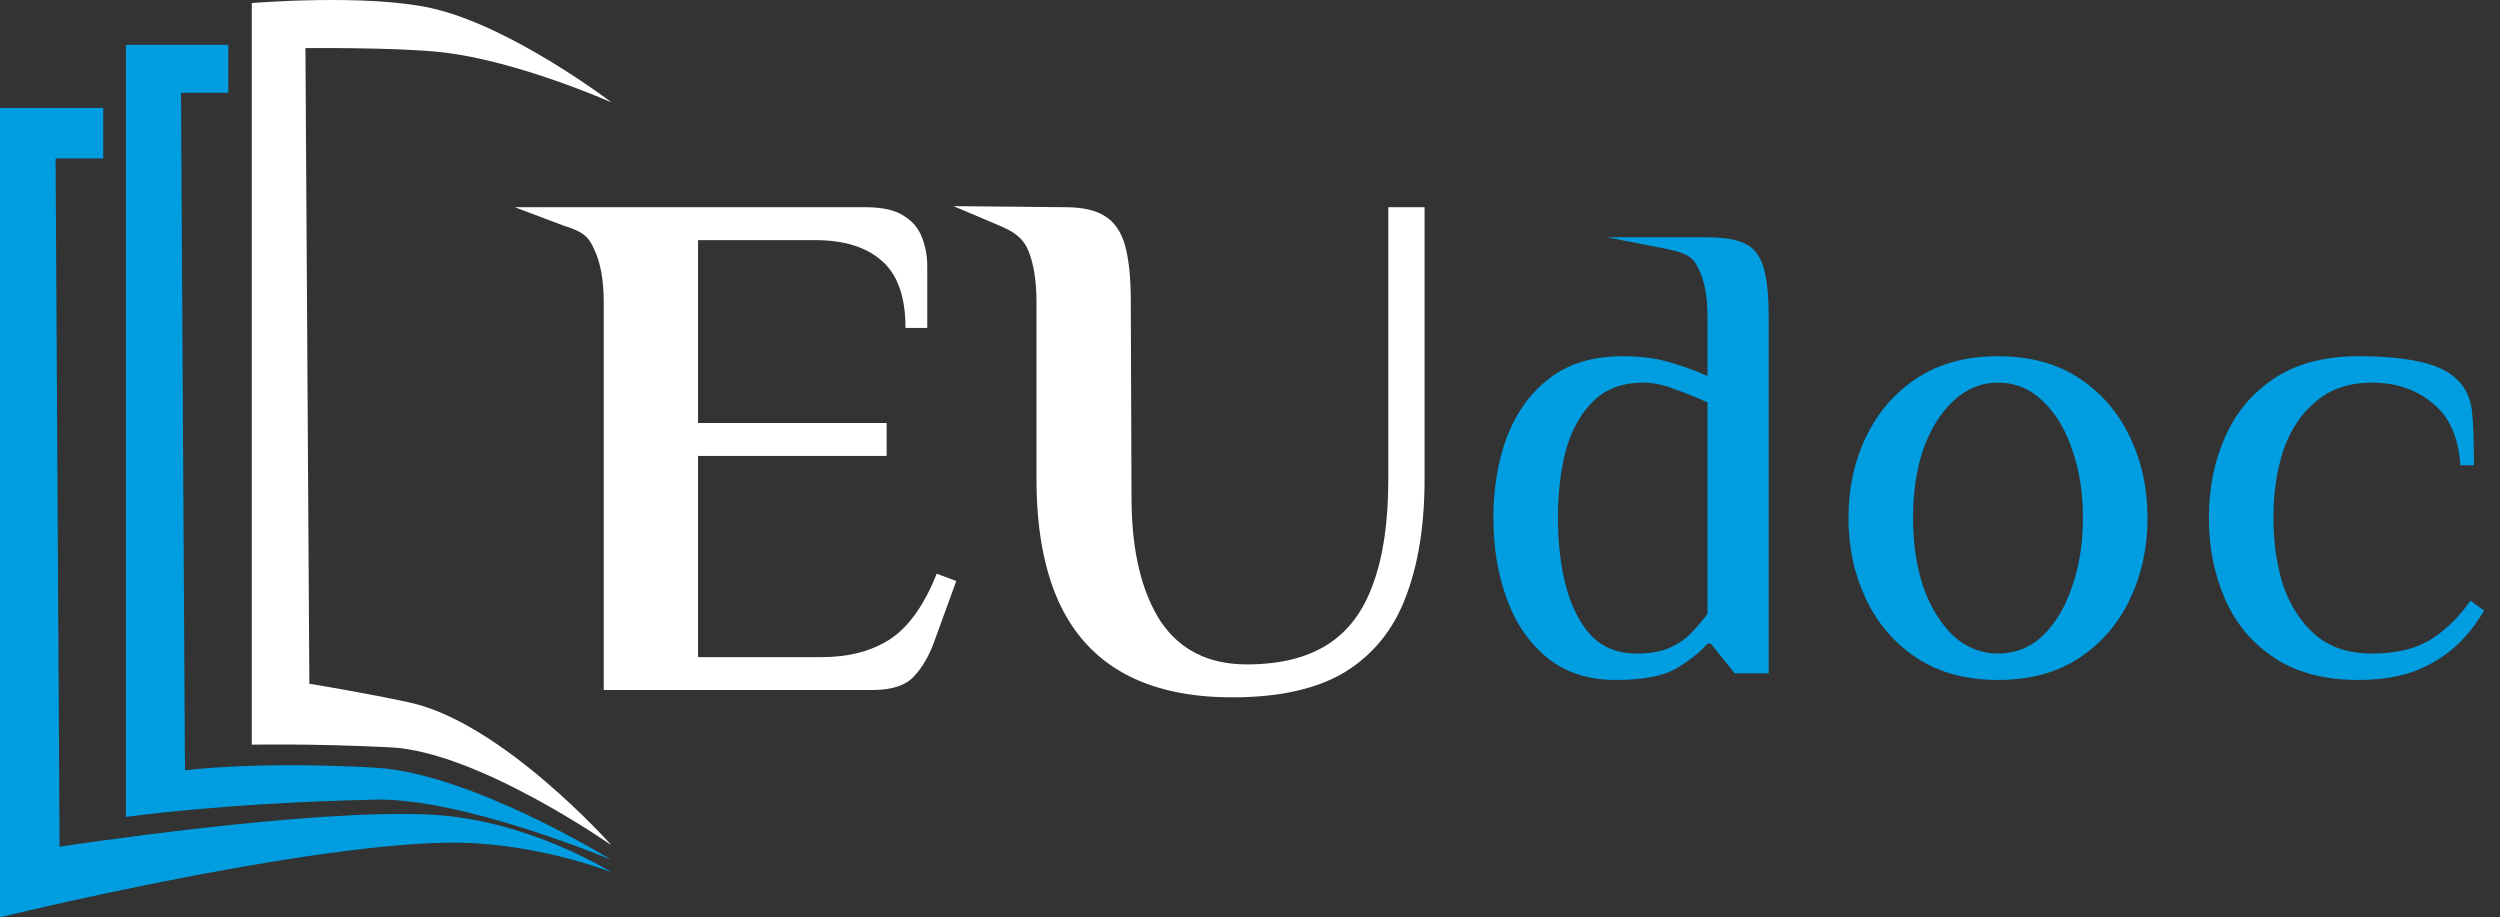
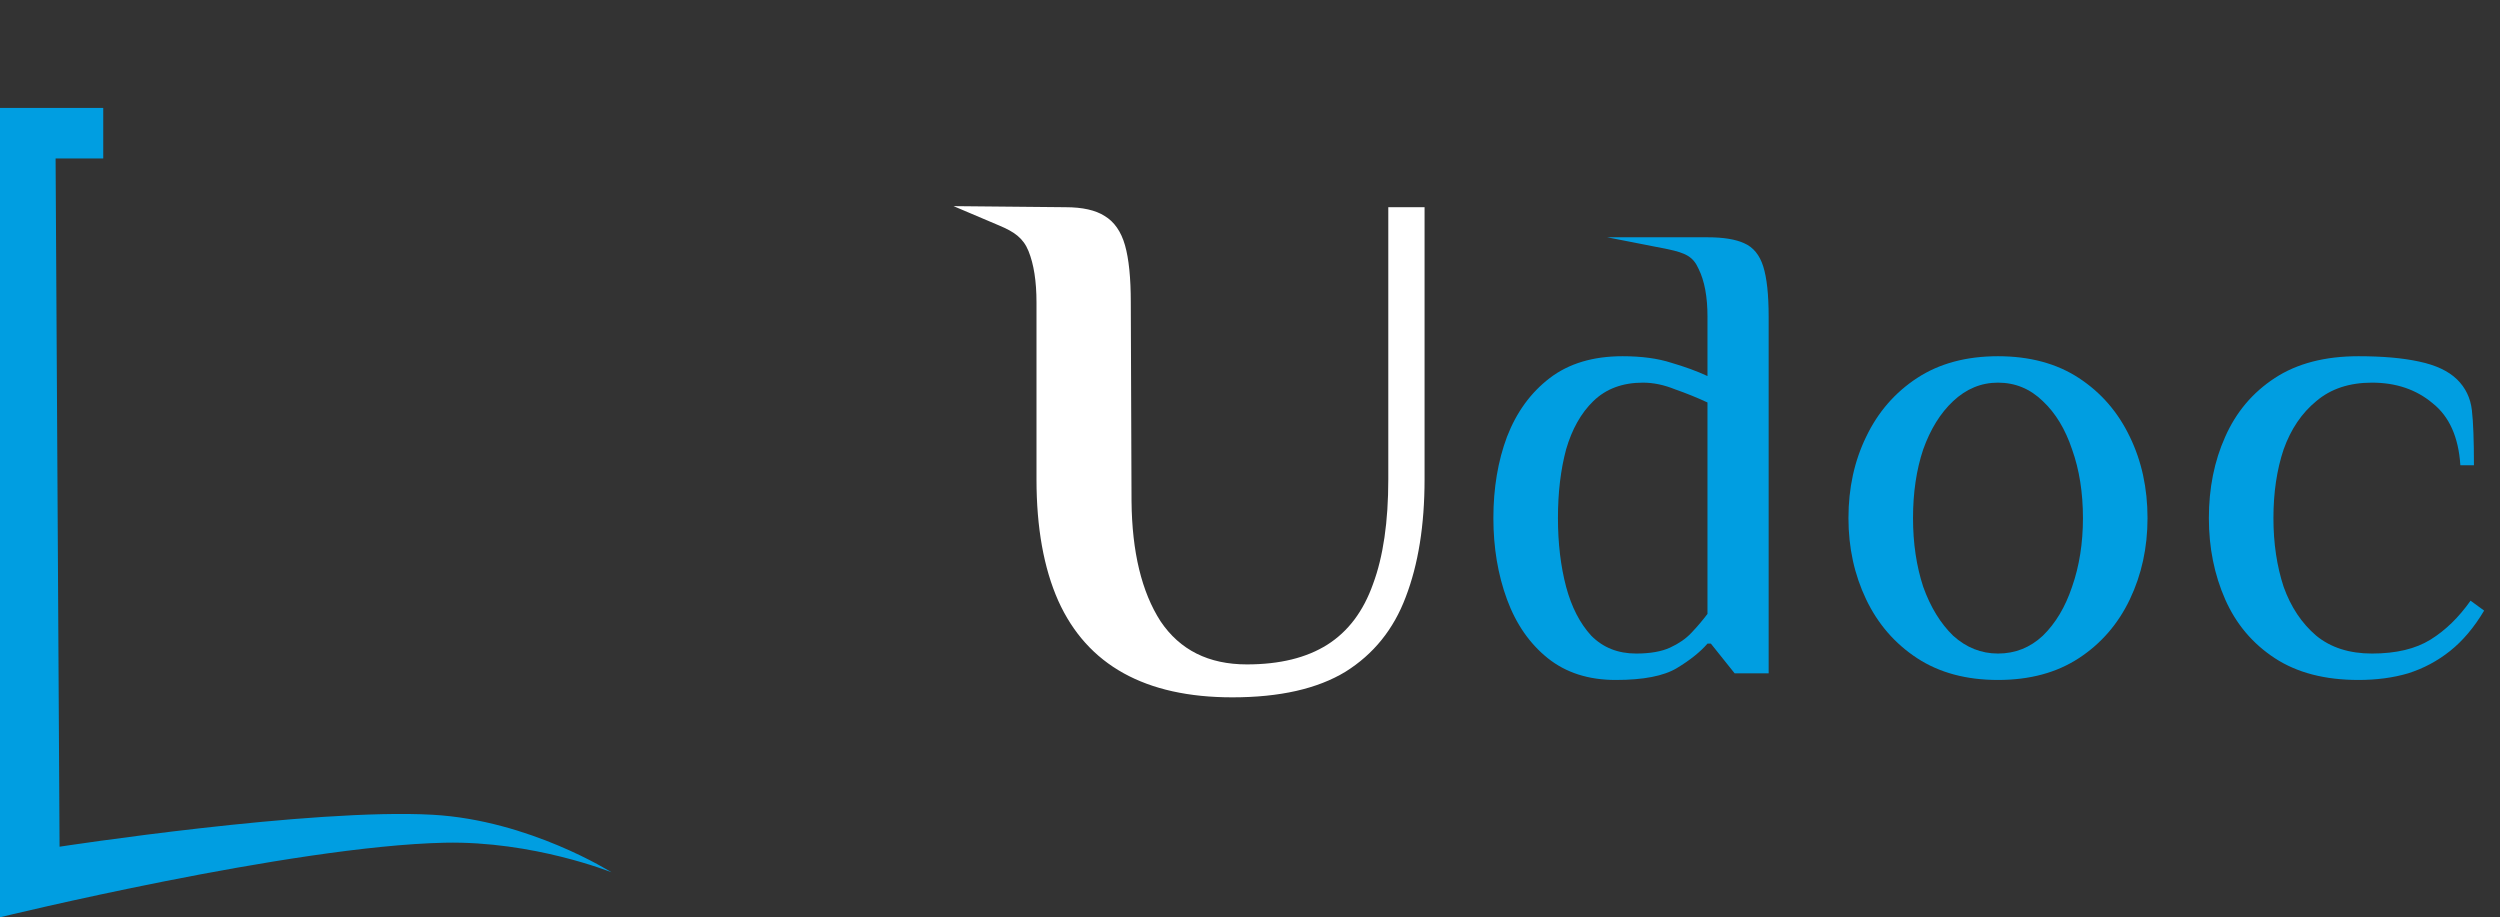
<svg xmlns="http://www.w3.org/2000/svg" width="139" height="51" viewBox="0 0 139 51" fill="none">
  <rect x="0" y="0" width="139" height="51" fill="#333333" stroke="none" />
  <g clip-path="url(#clip0_511_614)">
    <path d="M0 6H5.74V8.812H3.091L3.312 47.077C3.312 47.077 17.344 44.921 24.065 45.301C29.434 45.604 34 48.5 34 48.5C34 48.5 29.655 46.749 24.727 46.855C16.212 47.039 0 51 0 51V6Z" fill="#009EE1" />
-     <path d="M7 2.494H12.692V5.158H10.065L10.284 42.831C10.284 42.831 14.2 42.303 20.865 42.683C26.189 42.986 33.975 47.799 33.975 47.799C33.975 47.799 25.751 44.353 20.865 44.459C12.422 44.643 7 45.421 7 45.421V2.494Z" fill="#009EE1" />
-     <path d="M14 0.17C14 0.17 20.405 -0.366 24.036 0.465C28.484 1.483 34 5.693 34 5.693C34 5.693 28.702 3.341 24.473 2.895C21.93 2.626 16.982 2.674 16.982 2.674L17.2 38.017C17.2 38.017 19.963 38.459 22.727 39.048C27.927 40.156 34 47 34 47C34 47 26.574 41.79 21.709 41.551C17.2 41.33 14 41.404 14 41.404V0.17Z" fill="white" />
-     <path d="M33.568 38.365V16.808C33.568 15.588 33.394 14.612 33.044 13.88C32.721 13.12 32.381 12.869 31.329 12.543L28.622 11.521H48.127C49.068 11.521 49.781 11.683 50.265 12.009C50.749 12.307 51.085 12.714 51.273 13.229C51.461 13.717 51.555 14.232 51.555 14.775V18.232H50.346C50.346 16.496 49.902 15.249 49.015 14.49C48.154 13.731 46.917 13.351 45.304 13.351H38.811V23.519H49.297V25.35H38.811V36.535H45.708C47.186 36.535 48.437 36.209 49.458 35.559C50.507 34.881 51.381 33.66 52.08 31.898L53.169 32.305L51.999 35.518C51.703 36.386 51.313 37.077 50.829 37.592C50.372 38.107 49.593 38.365 48.49 38.365H33.568Z" fill="white" />
    <path d="M68.518 38.772C66.099 38.772 64.082 38.324 62.469 37.429C60.856 36.535 59.646 35.193 58.839 33.403C58.033 31.586 57.629 29.336 57.629 26.651V16.808C57.629 15.642 57.481 14.693 57.186 13.961C56.89 13.229 56.383 12.886 55.566 12.543L53.017 11.461L59.243 11.521C60.184 11.521 60.91 11.683 61.42 12.009C61.958 12.334 62.334 12.877 62.55 13.636C62.765 14.395 62.872 15.453 62.872 16.808L62.913 27.871C62.94 30.691 63.477 32.915 64.526 34.542C65.601 36.142 67.201 36.941 69.325 36.941C71.153 36.941 72.645 36.575 73.802 35.843C74.958 35.111 75.805 33.986 76.342 32.467C76.907 30.949 77.189 29.01 77.189 26.651V11.521H79.206V26.651C79.206 29.2 78.856 31.383 78.157 33.2C77.485 34.989 76.369 36.372 74.81 37.348C73.25 38.297 71.153 38.772 68.518 38.772Z" fill="white" />
    <path d="M89.834 37.806C88.323 37.806 87.063 37.402 86.055 36.594C85.048 35.786 84.292 34.696 83.788 33.325C83.284 31.953 83.032 30.447 83.032 28.806C83.032 27.141 83.284 25.634 83.788 24.288C84.317 22.916 85.111 21.826 86.169 21.018C87.227 20.21 88.575 19.806 90.212 19.806C91.27 19.806 92.177 19.928 92.933 20.173C93.689 20.394 94.357 20.639 94.936 20.908V17.602C94.936 16.5 94.772 15.618 94.445 14.957C94.142 14.271 93.737 14.07 92.724 13.853L89.359 13.193H94.936C95.818 13.193 96.498 13.304 96.977 13.524C97.481 13.744 97.833 14.173 98.035 14.81C98.236 15.447 98.337 16.377 98.337 17.602V37.439H96.448L95.125 35.786H94.936C94.533 36.251 93.966 36.704 93.236 37.145C92.505 37.586 91.371 37.806 89.834 37.806ZM90.968 36.337C91.749 36.337 92.379 36.227 92.858 36.006C93.336 35.786 93.727 35.516 94.029 35.198C94.357 34.855 94.659 34.5 94.936 34.133V22.377C94.357 22.108 93.752 21.863 93.122 21.643C92.517 21.398 91.925 21.275 91.346 21.275C90.212 21.275 89.293 21.618 88.587 22.304C87.907 22.965 87.403 23.859 87.076 24.985C86.773 26.112 86.622 27.386 86.622 28.806C86.622 30.202 86.773 31.476 87.076 32.627C87.378 33.753 87.844 34.659 88.474 35.345C89.129 36.006 89.96 36.337 90.968 36.337Z" fill="#009EE1" />
    <path d="M111.088 37.806C109.325 37.806 107.826 37.402 106.591 36.594C105.357 35.786 104.412 34.696 103.757 33.325C103.102 31.953 102.774 30.447 102.774 28.806C102.774 27.141 103.102 25.634 103.757 24.288C104.412 22.916 105.357 21.826 106.591 21.018C107.826 20.21 109.325 19.806 111.088 19.806C112.852 19.806 114.351 20.21 115.585 21.018C116.82 21.826 117.764 22.916 118.419 24.288C119.074 25.634 119.402 27.141 119.402 28.806C119.402 30.447 119.074 31.953 118.419 33.325C117.764 34.696 116.82 35.786 115.585 36.594C114.351 37.402 112.852 37.806 111.088 37.806ZM111.088 36.337C112.045 36.337 112.877 36.006 113.582 35.345C114.288 34.659 114.829 33.753 115.207 32.627C115.61 31.476 115.812 30.202 115.812 28.806C115.812 27.386 115.61 26.112 115.207 24.985C114.829 23.859 114.288 22.965 113.582 22.304C112.877 21.618 112.045 21.275 111.088 21.275C110.156 21.275 109.325 21.618 108.594 22.304C107.889 22.965 107.334 23.859 106.931 24.985C106.553 26.112 106.364 27.386 106.364 28.806C106.364 30.202 106.553 31.476 106.931 32.627C107.334 33.753 107.889 34.659 108.594 35.345C109.325 36.006 110.156 36.337 111.088 36.337Z" fill="#009EE1" />
    <path d="M131.127 37.806C129.263 37.806 127.713 37.402 126.479 36.594C125.244 35.786 124.325 34.696 123.72 33.325C123.116 31.953 122.813 30.447 122.813 28.806C122.813 27.141 123.116 25.634 123.72 24.288C124.325 22.916 125.244 21.826 126.479 21.018C127.713 20.21 129.263 19.806 131.127 19.806C132.462 19.806 133.583 19.904 134.49 20.1C135.423 20.296 136.128 20.626 136.607 21.091C137.085 21.557 137.362 22.132 137.438 22.818C137.514 23.479 137.551 24.496 137.551 25.867H136.796C136.695 24.3 136.178 23.149 135.246 22.414C134.339 21.655 133.218 21.275 131.883 21.275C130.623 21.275 129.59 21.618 128.784 22.304C127.978 22.965 127.373 23.859 126.97 24.985C126.592 26.112 126.403 27.386 126.403 28.806C126.403 30.202 126.592 31.476 126.97 32.627C127.373 33.753 127.978 34.659 128.784 35.345C129.59 36.006 130.623 36.337 131.883 36.337C133.218 36.337 134.302 36.08 135.133 35.565C135.964 35.051 136.707 34.329 137.363 33.398L138.118 33.949C137.564 34.88 136.934 35.627 136.229 36.19C135.523 36.753 134.742 37.169 133.886 37.439C133.054 37.684 132.135 37.806 131.127 37.806Z" fill="#009EE1" />
  </g>
  <defs>
    <clipPath id="clip0_511_614">
      <rect width="138.118" height="51" fill="white" />
    </clipPath>
  </defs>
</svg>